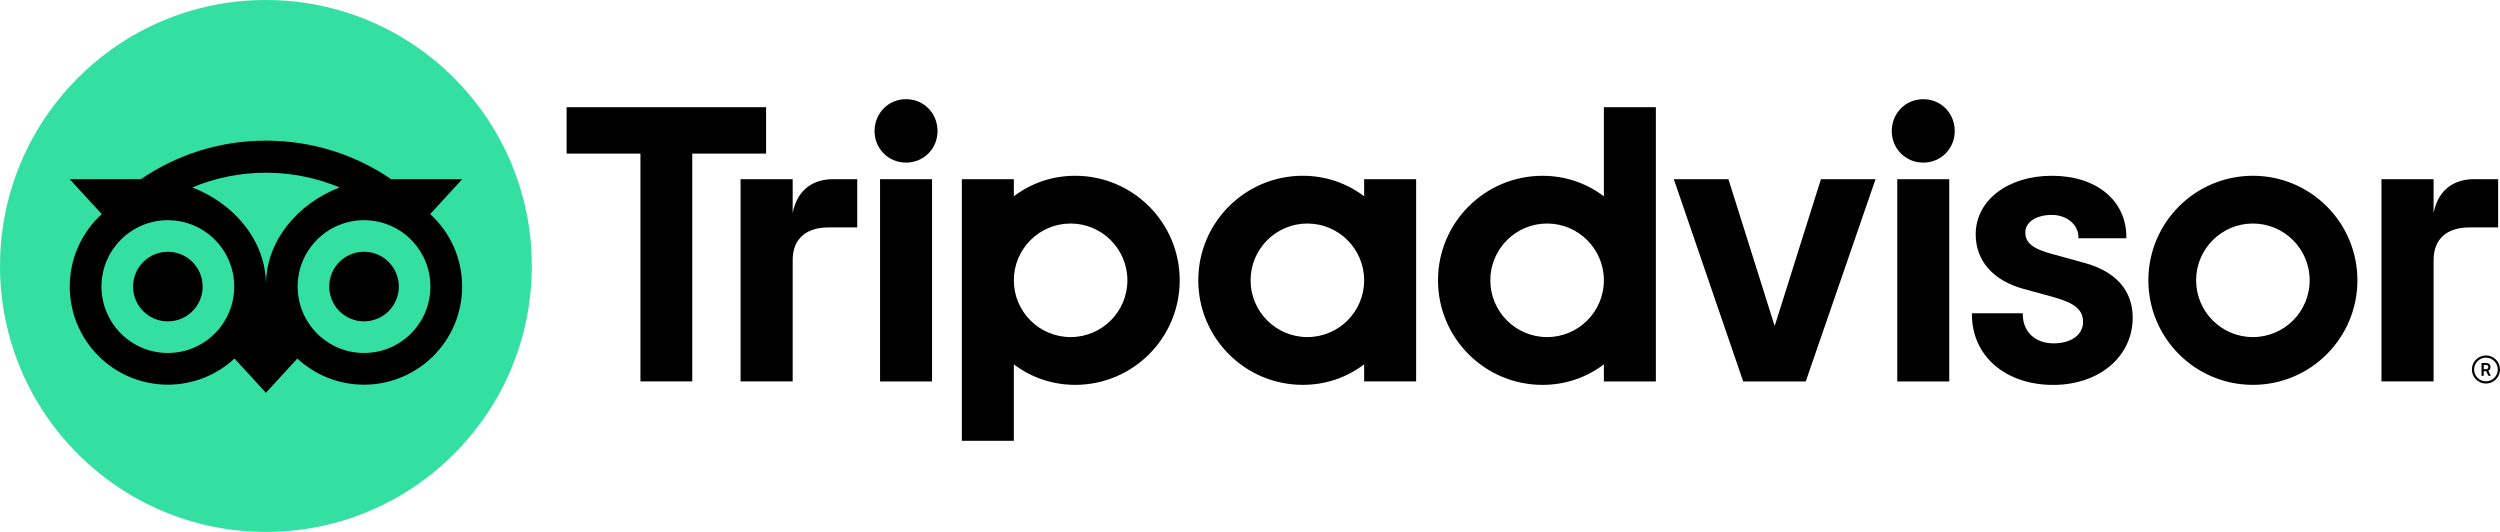
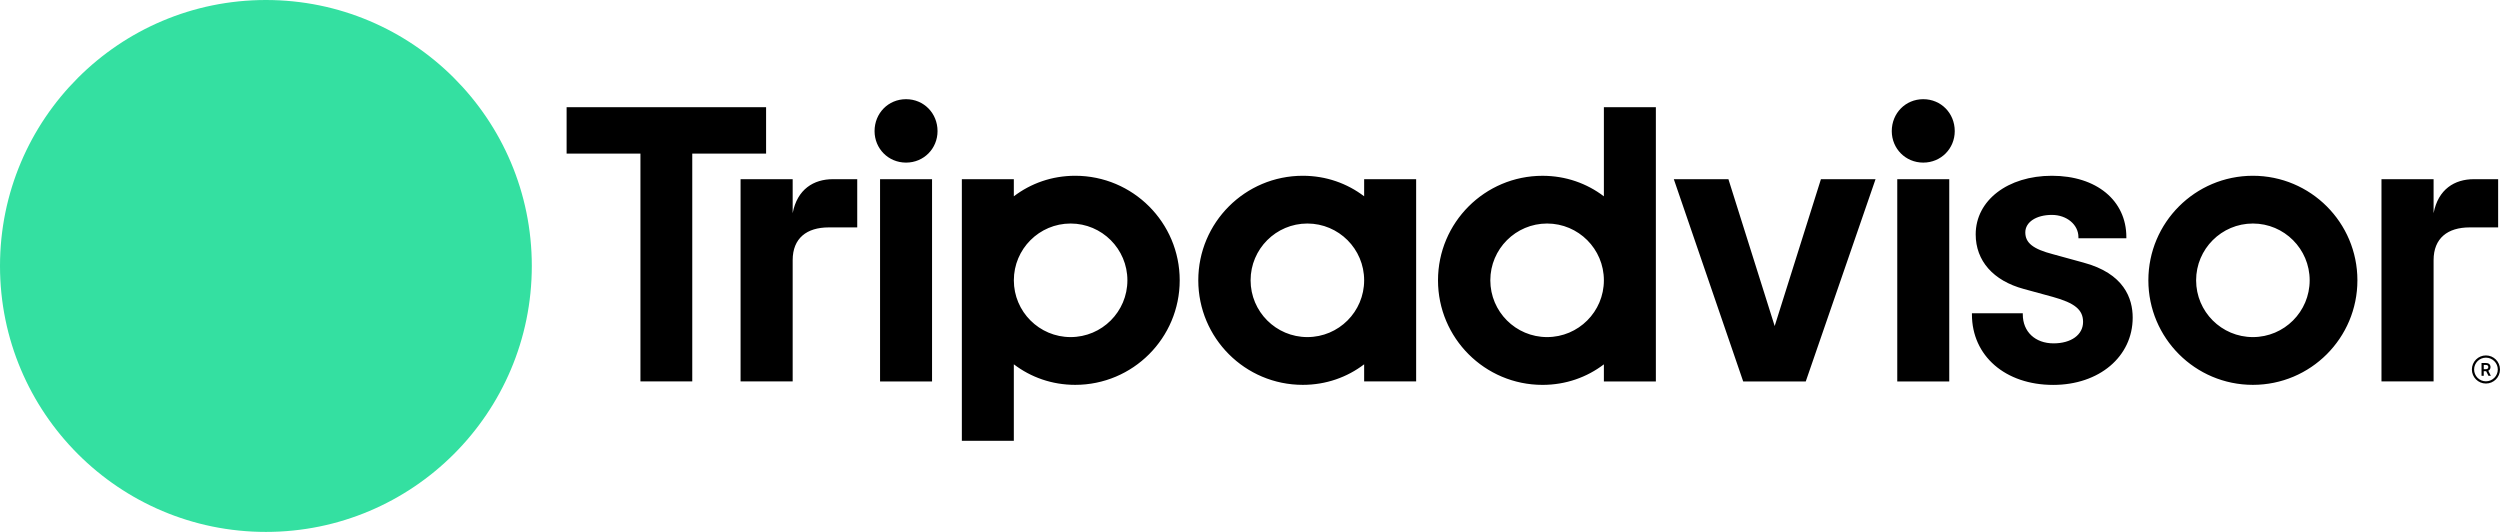
<svg xmlns="http://www.w3.org/2000/svg" width="188" height="40" viewBox="0 0 188 40" fill="none">
  <g clip-path="url(#clip0_563_19480)">
    <path d="M186.942 26.728C186.359 26.728 185.886 27.202 185.886 27.785C185.886 28.369 186.359 28.842 186.942 28.842C187.525 28.842 187.999 28.369 187.999 27.785C187.999 27.202 187.525 26.728 186.942 26.728ZM186.942 28.675C186.451 28.675 186.053 28.275 186.053 27.785C186.053 27.294 186.453 26.896 186.942 26.896C187.434 26.896 187.834 27.296 187.834 27.785C187.834 28.275 187.434 28.675 186.942 28.675ZM187.286 27.604C187.286 27.412 187.15 27.298 186.949 27.298H186.611V28.261H186.777V27.913H186.958L187.132 28.261H187.311L187.119 27.877C187.222 27.83 187.286 27.736 187.286 27.604ZM186.942 27.763H186.779V27.443H186.942C187.054 27.443 187.121 27.499 187.121 27.602C187.121 27.707 187.052 27.763 186.942 27.763ZM59.609 16.031V13.475H55.691V28.683H59.609V19.564C59.609 17.913 60.668 17.101 62.319 17.101H64.464V13.475H62.632C61.198 13.475 59.951 14.223 59.609 16.031ZM68.135 7.459C66.794 7.459 65.767 8.518 65.767 9.859C65.767 11.168 66.794 12.228 68.135 12.228C69.475 12.228 70.503 11.168 70.503 9.859C70.503 8.518 69.475 7.459 68.135 7.459ZM66.18 28.684H70.09V13.475H66.18V28.684ZM88.714 21.079C88.714 25.421 85.195 28.941 80.854 28.941C79.103 28.941 77.514 28.366 76.24 27.396V33.148H72.331V13.475H76.24V14.762C77.514 13.792 79.103 13.218 80.854 13.218C85.195 13.218 88.714 16.737 88.714 21.079ZM84.78 21.079C84.78 18.722 82.867 16.809 80.51 16.809C78.153 16.809 76.241 18.722 76.241 21.079C76.241 23.437 78.153 25.349 80.51 25.349C82.867 25.349 84.78 23.439 84.78 21.079ZM156.669 19.745L154.388 19.119C152.887 18.728 152.303 18.268 152.303 17.475C152.303 16.701 153.126 16.161 154.301 16.161C155.42 16.161 156.298 16.894 156.298 17.832V17.919H159.902V17.832C159.902 15.072 157.652 13.218 154.301 13.218C150.983 13.218 148.572 15.07 148.572 17.624C148.572 19.611 149.888 21.108 152.185 21.729L154.37 22.326C156.03 22.786 156.647 23.296 156.647 24.21C156.647 25.173 155.755 25.821 154.428 25.821C153.045 25.821 152.114 24.945 152.114 23.644V23.557H148.289V23.644C148.289 26.764 150.8 28.945 154.397 28.945C157.862 28.945 160.378 26.815 160.378 23.884C160.378 22.444 159.734 20.563 156.669 19.745ZM102.584 13.475H106.494V28.683H102.584V27.396C101.31 28.366 99.722 28.941 97.97 28.941C93.629 28.941 90.111 25.421 90.111 21.079C90.111 16.737 93.629 13.218 97.97 13.218C99.722 13.218 101.31 13.792 102.584 14.762V13.475ZM102.584 21.079C102.584 18.719 100.671 16.809 98.314 16.809C95.957 16.809 94.045 18.722 94.045 21.079C94.045 23.437 95.957 25.349 98.314 25.349C100.674 25.349 102.584 23.439 102.584 21.079ZM120.612 8.062H124.521V28.686H120.612V27.399C119.338 28.369 117.75 28.943 115.998 28.943C111.657 28.943 108.138 25.423 108.138 21.081C108.138 16.739 111.657 13.22 115.998 13.22C117.75 13.22 119.338 13.794 120.612 14.764V8.062ZM120.612 21.079C120.612 18.722 118.699 16.809 116.342 16.809C113.985 16.809 112.072 18.722 112.072 21.079C112.072 23.437 113.983 25.349 116.342 25.349C118.699 25.349 120.612 23.439 120.612 21.079ZM142.674 28.684H146.584V13.475H142.674V28.684ZM144.629 7.459C143.289 7.459 142.261 8.518 142.261 9.859C142.261 11.168 143.289 12.228 144.629 12.228C145.97 12.228 146.997 11.168 146.997 9.859C146.997 8.518 145.97 7.459 144.629 7.459ZM177.277 21.079C177.277 25.421 173.758 28.941 169.417 28.941C165.076 28.941 161.557 25.421 161.557 21.079C161.557 16.737 165.076 13.218 169.417 13.218C173.758 13.218 177.277 16.737 177.277 21.079ZM173.687 21.079C173.687 18.722 171.774 16.809 169.417 16.809C167.06 16.809 165.148 18.722 165.148 21.079C165.148 23.437 167.058 25.349 169.417 25.349C171.774 25.349 173.687 23.439 173.687 21.079ZM57.608 8.062H42.609V11.551H48.161V28.683H52.058V11.551H57.61V8.062H57.608ZM133.456 24.518L129.977 13.475H125.871L131.088 28.684H135.793L141.041 13.475H136.934L133.456 24.518ZM183.006 16.031V13.475H179.087V28.683H183.006V19.564C183.006 17.913 184.065 17.101 185.716 17.101H187.86V13.475H186.029C184.594 13.475 183.35 14.223 183.006 16.031Z" fill="black" />
    <path d="M19.996 40C31.039 40 39.992 31.046 39.992 20C39.992 8.954 31.039 0 19.996 0C8.952 0 0 8.954 0 20C0 31.046 8.952 40 19.996 40Z" fill="#34E0A1" />
-     <path d="M32.348 16.098L34.761 13.472H29.41C26.731 11.642 23.496 10.576 19.997 10.576C16.503 10.576 13.277 11.644 10.602 13.472H5.238L7.651 16.098C6.172 17.448 5.245 19.392 5.245 21.55C5.245 25.624 8.547 28.927 12.62 28.927C14.555 28.927 16.318 28.181 17.634 26.961L19.997 29.535L22.361 26.963C23.677 28.183 25.438 28.927 27.372 28.927C31.445 28.927 34.752 25.624 34.752 21.55C34.754 19.39 33.827 17.445 32.348 16.098ZM12.622 26.543C9.865 26.543 7.631 24.308 7.631 21.55C7.631 18.793 9.865 16.558 12.622 16.558C15.379 16.558 17.613 18.793 17.613 21.55C17.613 24.308 15.379 26.543 12.622 26.543ZM20 21.405C20 18.12 17.611 15.3 14.459 14.096C16.163 13.383 18.034 12.987 19.997 12.987C21.961 12.987 23.833 13.383 25.538 14.096C22.388 15.303 20 18.12 20 21.405ZM27.375 26.543C24.618 26.543 22.383 24.308 22.383 21.55C22.383 18.793 24.618 16.558 27.375 16.558C30.132 16.558 32.366 18.793 32.366 21.55C32.366 24.308 30.132 26.543 27.375 26.543ZM27.375 18.931C25.929 18.931 24.758 20.102 24.758 21.548C24.758 22.994 25.929 24.165 27.375 24.165C28.82 24.165 29.991 22.994 29.991 21.548C29.991 20.105 28.82 18.931 27.375 18.931ZM15.239 21.55C15.239 22.996 14.068 24.167 12.622 24.167C11.177 24.167 10.006 22.996 10.006 21.55C10.006 20.105 11.177 18.934 12.622 18.934C14.068 18.931 15.239 20.105 15.239 21.55Z" fill="black" />
  </g>
  <defs>
    <clipPath id="clip0_563_19480">
      <rect width="188" height="40" fill="white" />
    </clipPath>
  </defs>
</svg>